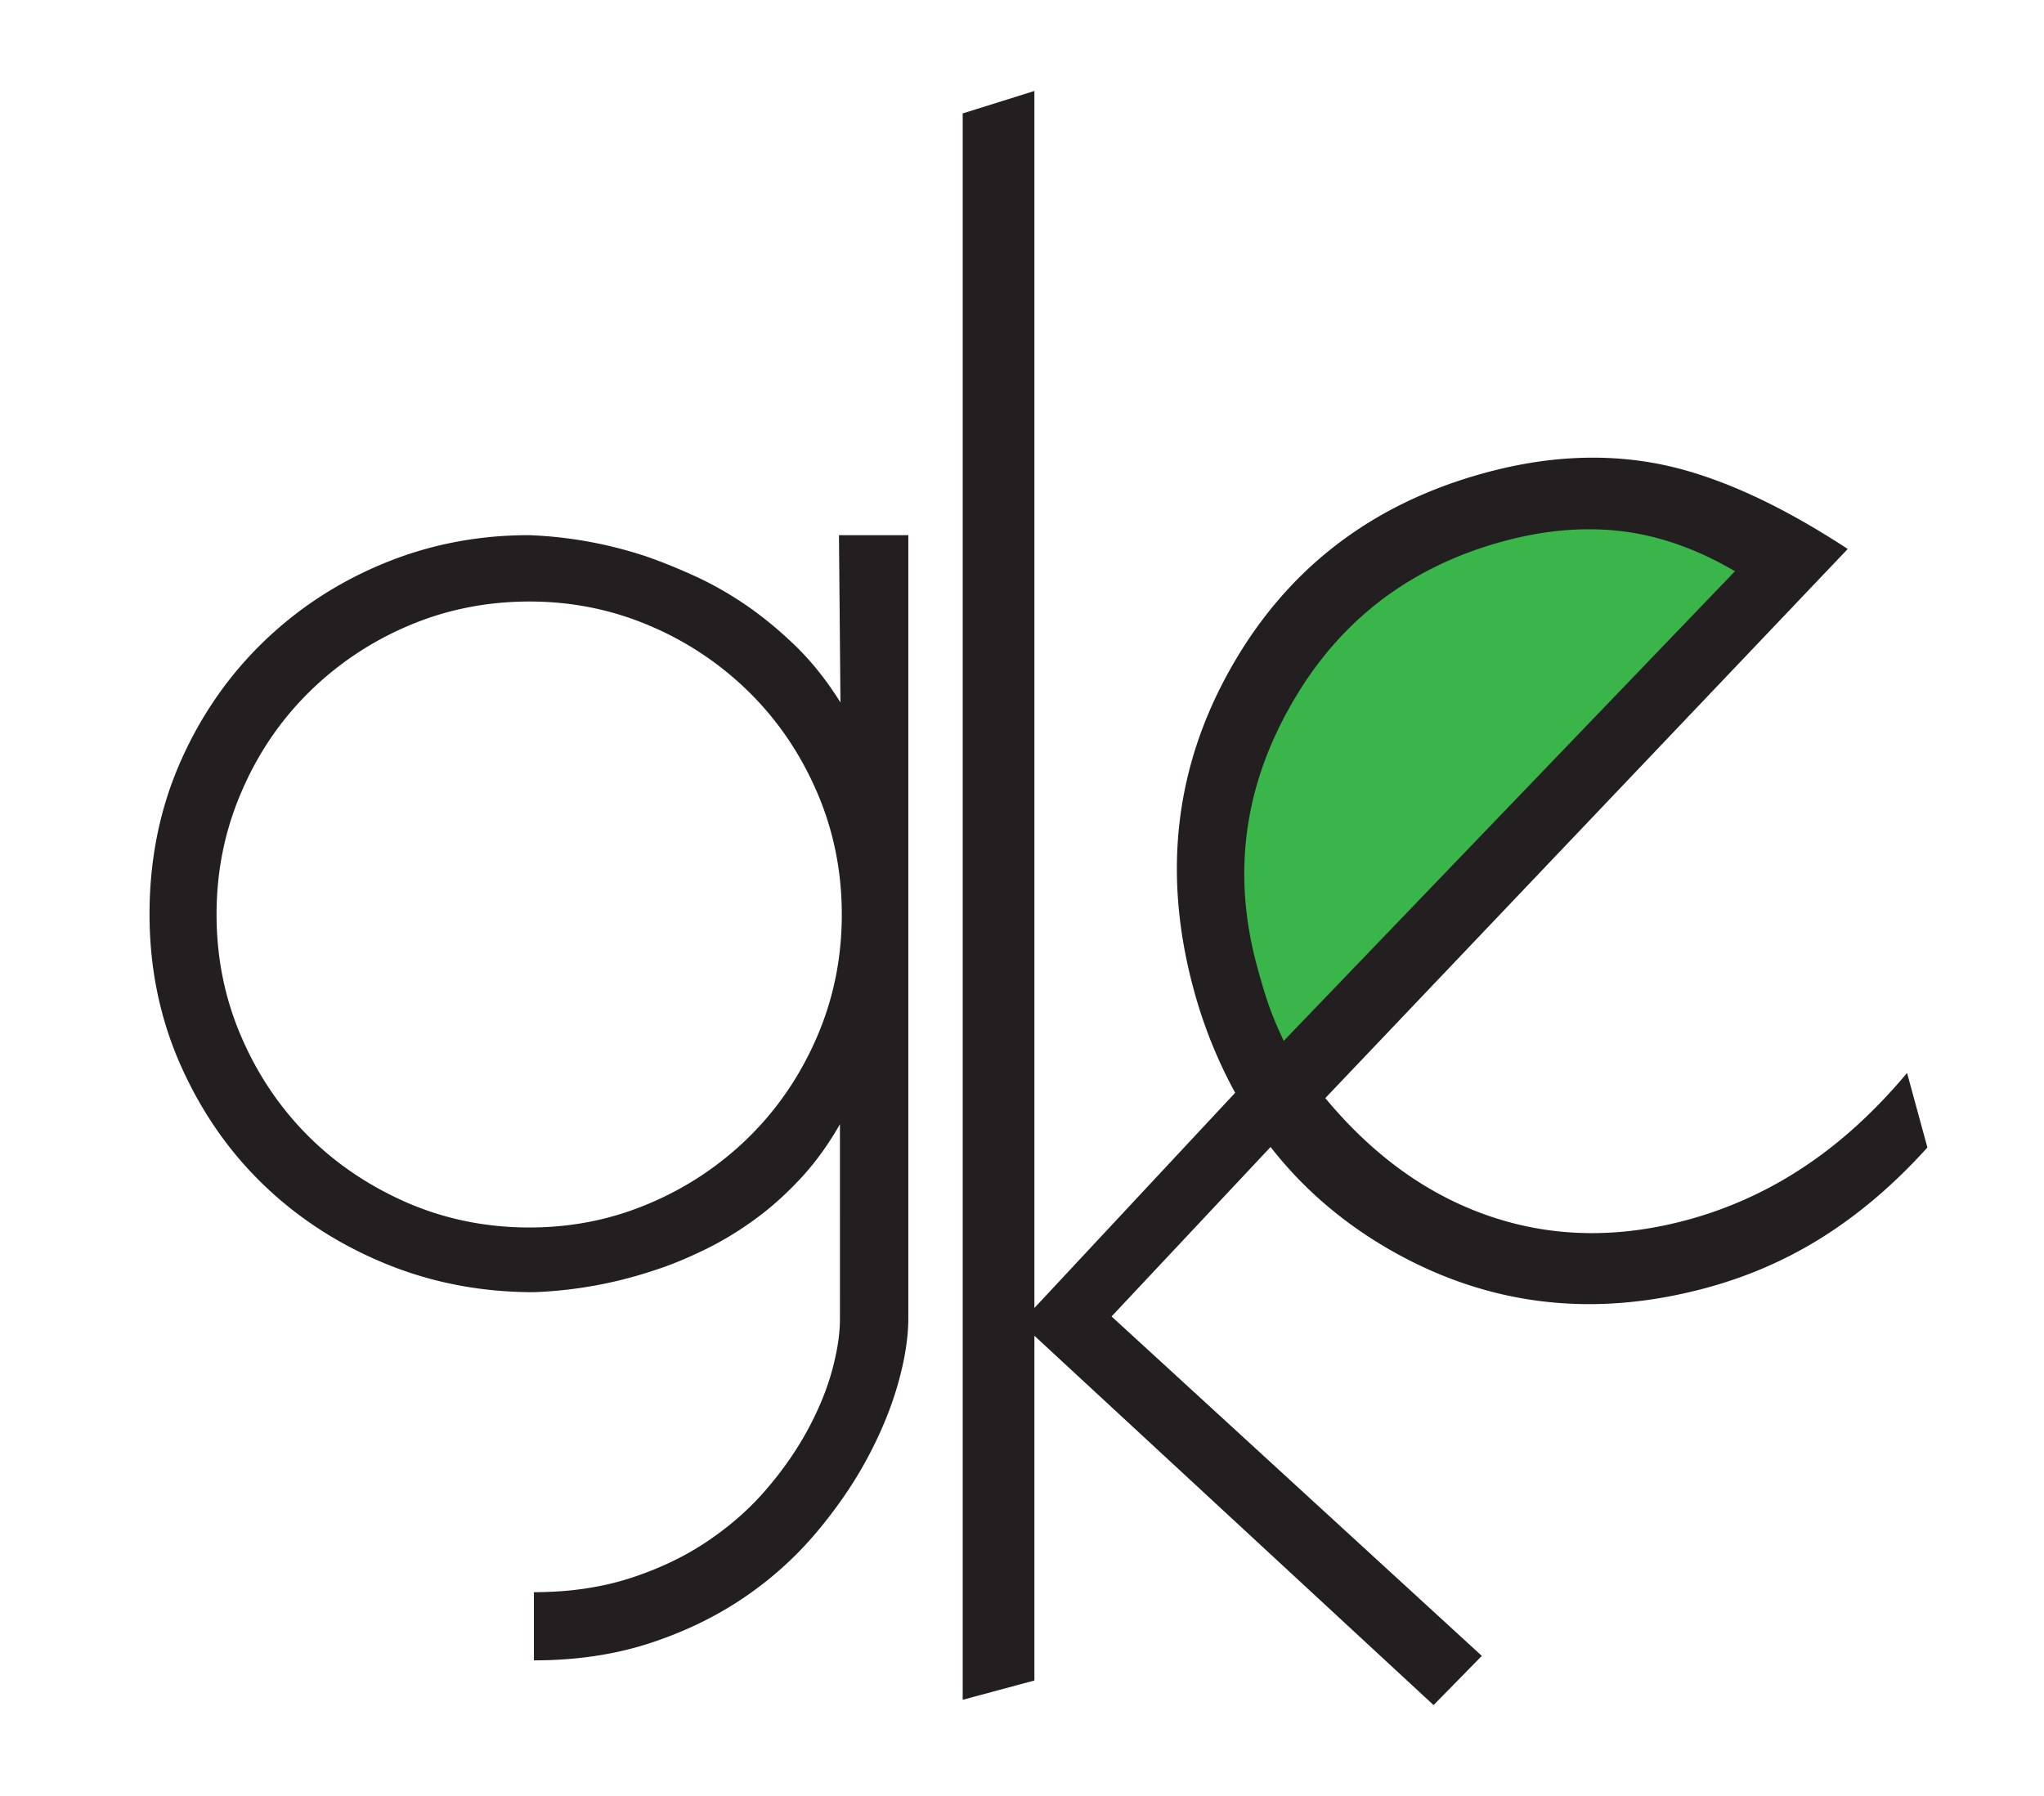
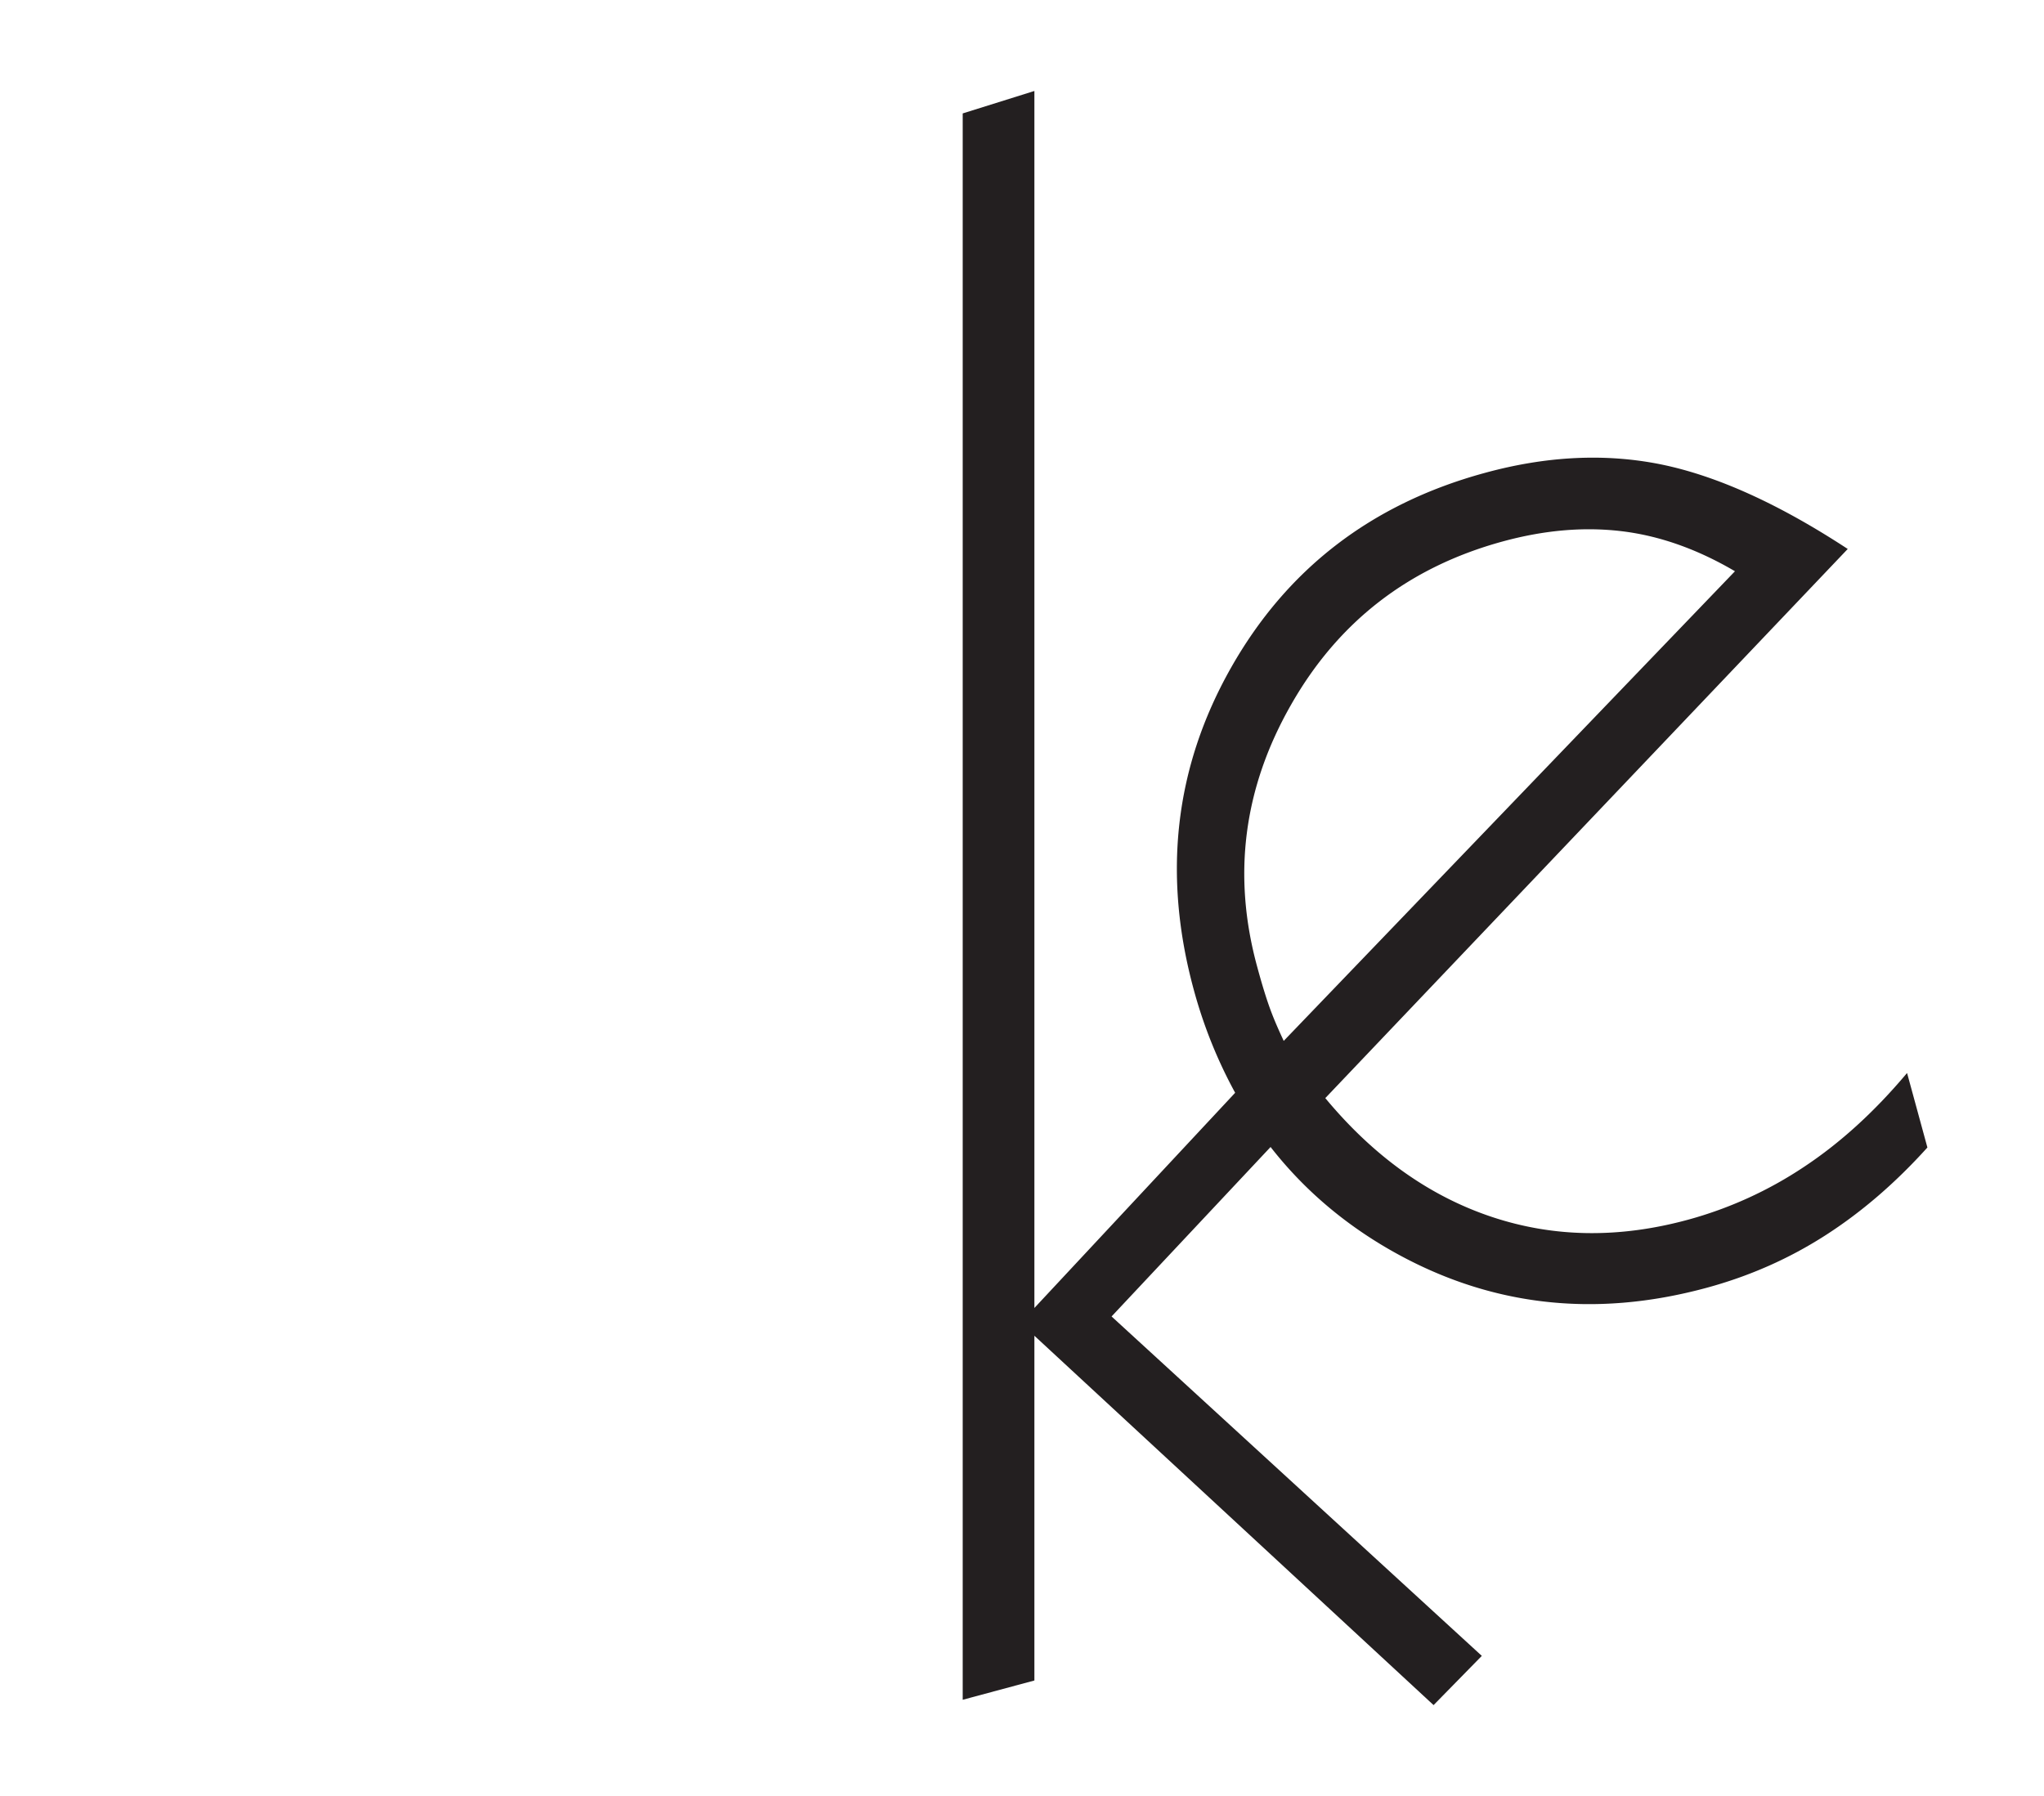
<svg xmlns="http://www.w3.org/2000/svg" data-bbox="8.99 5.47 106.89 97.06" viewBox="0 0 122.89 108" data-type="color">
  <g>
-     <path d="M54.61 32.17v47.1c0 1.14-.2 2.44-.61 3.9s-1.02 2.95-1.83 4.47c-.81 1.52-1.83 3.01-3.07 4.49a21.275 21.275 0 0 1-4.35 3.92c-1.67 1.14-3.56 2.06-5.66 2.75-2.11.69-4.44 1.04-6.99 1.04v-4.1c2.11 0 4.02-.28 5.75-.83 1.73-.56 3.28-1.29 4.65-2.21 1.37-.92 2.56-1.96 3.56-3.13 1.01-1.17 1.84-2.37 2.5-3.59.66-1.22 1.15-2.41 1.47-3.59.32-1.17.47-2.21.47-3.11V67.6c-.72 1.26-1.53 2.38-2.44 3.34-.9.96-1.85 1.8-2.84 2.5-.99.71-2.01 1.31-3.05 1.8-1.04.5-2.04.9-3 1.2a25.69 25.69 0 0 1-7.08 1.26c-3.19 0-6.18-.58-8.98-1.74-2.8-1.16-5.24-2.75-7.33-4.78-2.09-2.03-3.74-4.44-4.96-7.22-1.22-2.78-1.83-5.78-1.83-9s.6-6.25 1.8-9.02c1.2-2.77 2.84-5.17 4.92-7.22 2.08-2.04 4.5-3.65 7.26-4.8 2.77-1.16 5.71-1.74 8.84-1.74 2.38.09 4.71.51 6.99 1.26.96.33 1.97.74 3.02 1.22s2.09 1.08 3.11 1.78c1.02.71 2.01 1.53 2.98 2.48.96.95 1.83 2.05 2.62 3.32l-.09-10.06h4.15ZM39.14 72.32a19.07 19.07 0 0 0 5.98-4.04c1.7-1.7 3.04-3.69 4.02-5.98.98-2.29 1.47-4.72 1.47-7.31s-.49-5.02-1.47-7.31-2.32-4.28-4.02-5.98a19.07 19.07 0 0 0-5.98-4.04c-2.29-.99-4.72-1.49-7.31-1.49s-5.07.5-7.35 1.49a19.07 19.07 0 0 0-5.98 4.04c-1.7 1.7-3.04 3.69-4.01 5.98-.98 2.29-1.47 4.72-1.47 7.31s.49 5.02 1.47 7.31 2.32 4.28 4.01 5.98c1.7 1.7 3.69 3.04 5.98 4.04 2.29.99 4.74 1.49 7.35 1.49s5.02-.5 7.31-1.49Z" fill="#231f20" data-color="1" />
-     <path d="m76.9 67.86 32-34.46s-16.28-9.25-28.77 3.9c-12.5 13.15-3.23 30.56-3.23 30.56Z" fill="#39b54a" data-color="2" />
    <path d="M114.64 64.54c-1.95 2.32-4.01 4.19-6.17 5.62a23.89 23.89 0 0 1-6.97 3.18c-4.14 1.13-8.08 1.08-11.82-.17s-7.08-3.62-10-7.14l31.41-33.02c-4.12-2.7-7.85-4.39-11.2-5.08-3.34-.68-6.9-.52-10.67.52-6.78 1.86-11.86 5.77-15.23 11.74-3.37 5.97-4.11 12.43-2.2 19.39.61 2.23 1.45 4.26 2.47 6.13L62.19 78.65V5.47l-4.31 1.35v95.39l4.31-1.16V80.32l24 22.21 2.9-2.96-22.26-20.41 9.56-10.19c1.91 2.45 4.28 4.51 7.12 6.15 5.92 3.41 12.29 4.17 19.12 2.31 2.57-.7 4.94-1.75 7.12-3.15 2.18-1.4 4.22-3.16 6.13-5.28l-1.22-4.47Zm-38.22-3.72c-.25-.66-.53-1.56-.83-2.67-1.51-5.51-.83-10.76 2.03-15.77 2.85-5.01 7.09-8.28 12.72-9.82 2.49-.68 4.86-.89 7.14-.62 2.27.27 4.55 1.07 6.83 2.41L77.18 62.59c-.27-.58-.53-1.16-.76-1.77Z" fill="#231f20" data-color="1" />
  </g>
</svg>